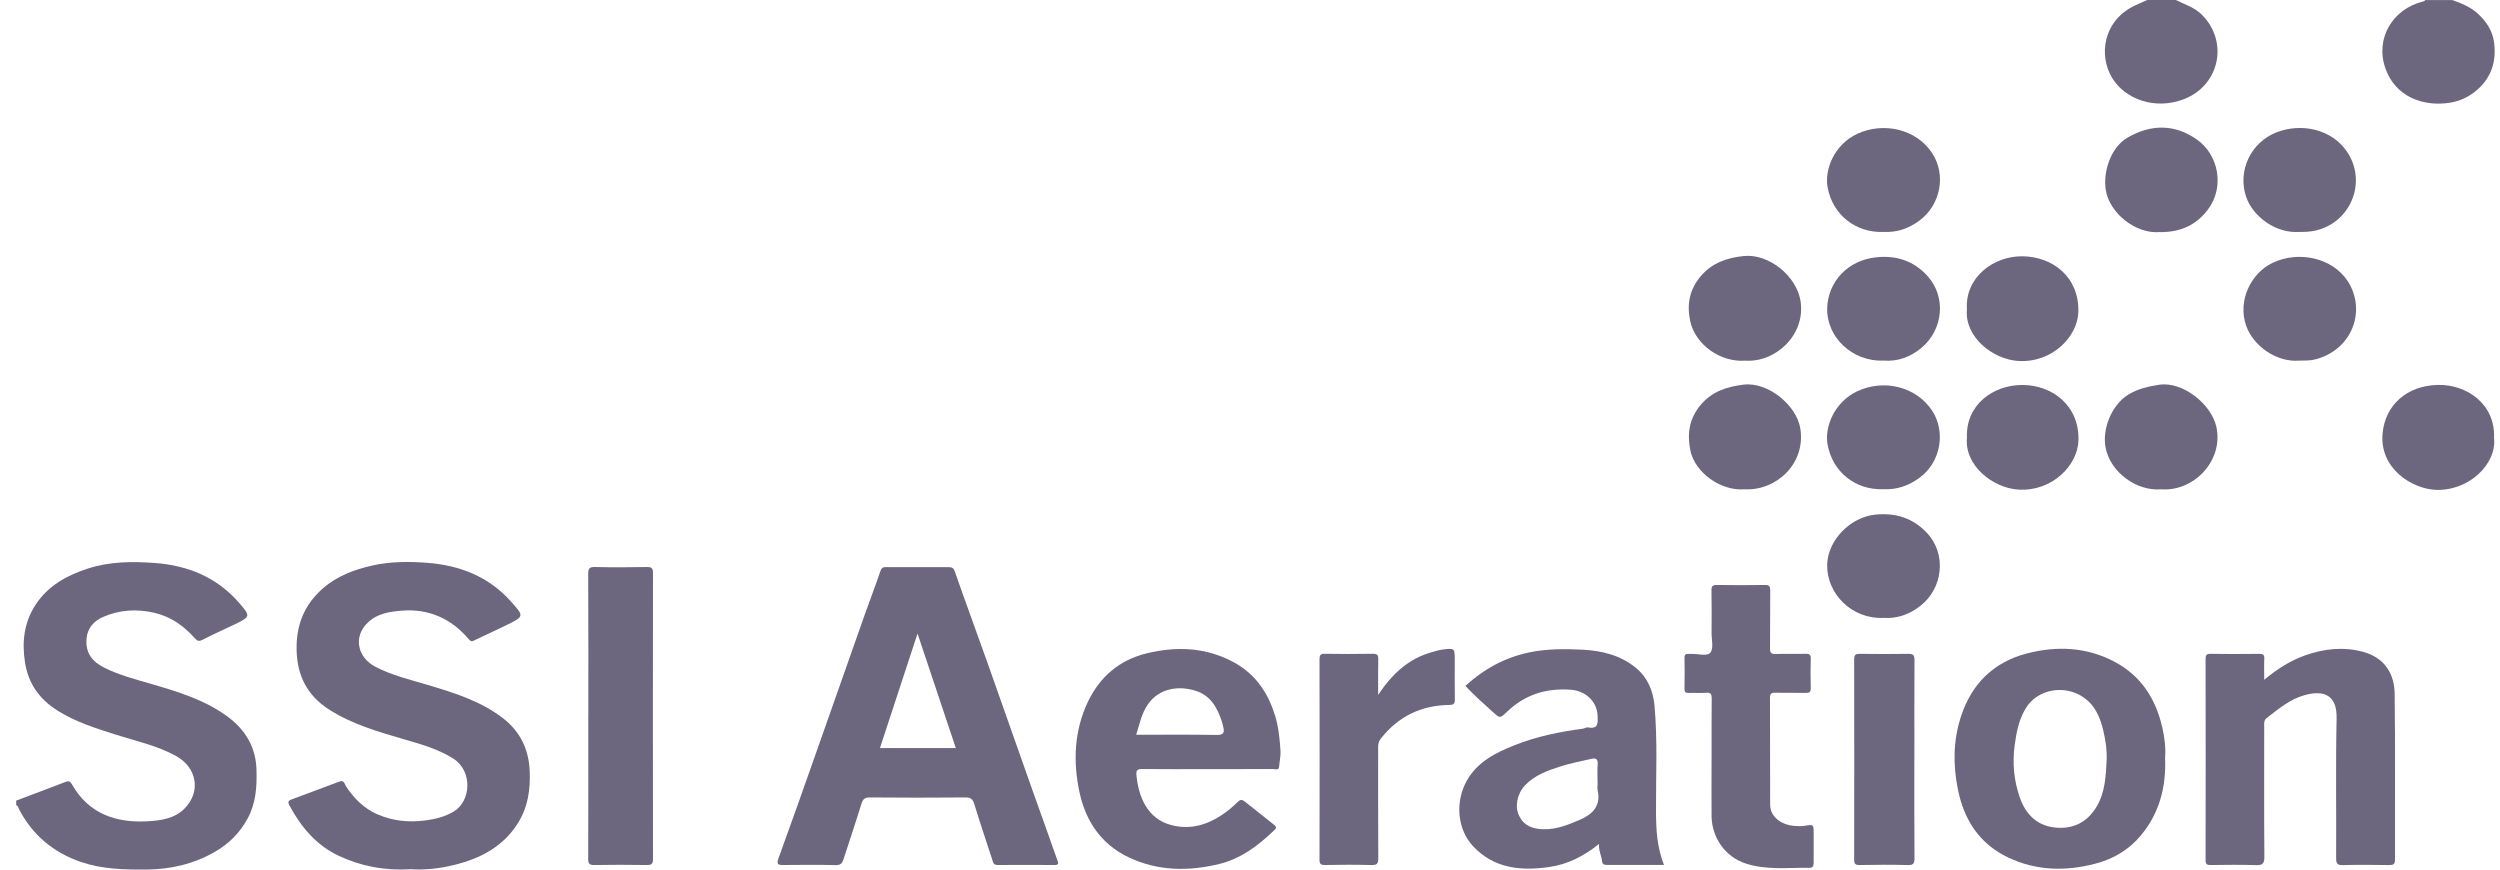
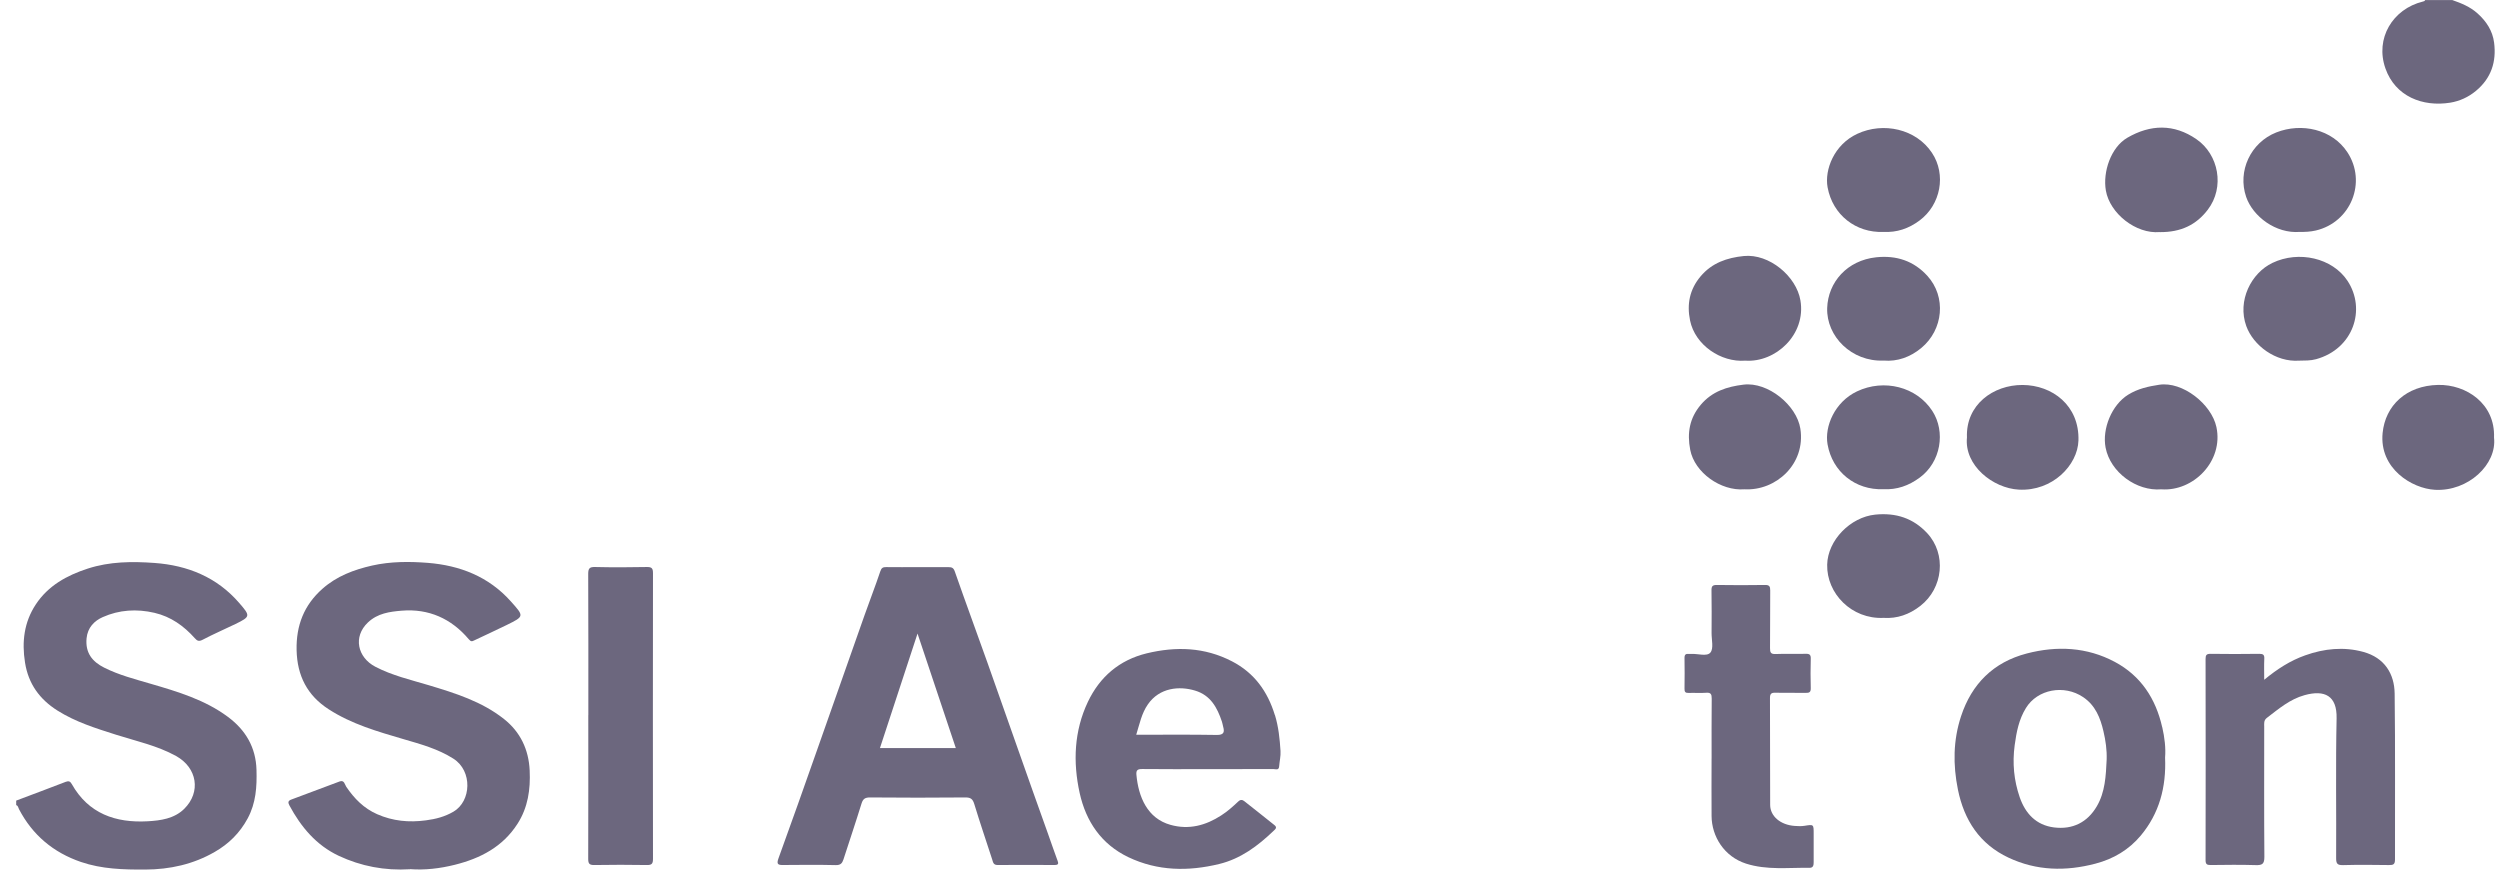
<svg xmlns="http://www.w3.org/2000/svg" width="92" height="32" viewBox="0 0 92 32" fill="none">
  <path d="M0.596 29.462C1.204 29.233 1.813 29.005 2.42 28.771C2.531 28.729 2.586 28.756 2.64 28.851C3.255 29.945 4.256 30.288 5.433 30.223C5.911 30.196 6.411 30.129 6.78 29.765C7.403 29.149 7.259 28.254 6.481 27.822C5.787 27.438 5.012 27.274 4.265 27.036C3.523 26.8 2.781 26.569 2.115 26.149C1.458 25.734 1.045 25.167 0.921 24.384C0.799 23.616 0.886 22.897 1.317 22.243C1.775 21.55 2.459 21.175 3.23 20.924C4.035 20.662 4.868 20.657 5.69 20.717C6.902 20.806 7.98 21.237 8.802 22.188C9.216 22.666 9.223 22.691 8.668 22.962C8.265 23.158 7.853 23.334 7.457 23.543C7.318 23.616 7.254 23.583 7.169 23.486C6.765 23.034 6.29 22.693 5.685 22.552C5.031 22.4 4.385 22.44 3.78 22.71C3.471 22.847 3.225 23.093 3.186 23.489C3.136 24.02 3.389 24.346 3.832 24.568C4.377 24.843 4.967 24.993 5.549 25.164C6.547 25.455 7.543 25.753 8.389 26.382C9.037 26.864 9.417 27.503 9.439 28.333C9.456 28.952 9.421 29.549 9.114 30.118C8.825 30.655 8.418 31.055 7.9 31.352C7.11 31.807 6.251 31.997 5.341 32C4.54 32.003 3.746 31.983 2.978 31.72C1.961 31.371 1.196 30.73 0.698 29.776C0.671 29.726 0.67 29.649 0.596 29.629C0.596 29.574 0.596 29.519 0.596 29.463V29.462Z" fill="#6C677E" />
-   <path d="M80.067 0C80.404 0.166 80.768 0.274 81.043 0.555C82.022 1.556 81.672 3.139 80.379 3.645C79.319 4.06 78.208 3.659 77.728 2.869C77.21 2.013 77.435 0.808 78.436 0.269C78.623 0.169 78.823 0.09 79.016 0C79.366 0 79.715 0 80.065 0H80.067Z" fill="#6C677E" />
  <path d="M90.238 0C90.575 0.117 90.902 0.249 91.174 0.494C91.499 0.785 91.727 1.134 91.783 1.568C91.873 2.27 91.679 2.876 91.115 3.344C90.837 3.575 90.517 3.721 90.17 3.778C89.152 3.942 88.146 3.548 87.784 2.518C87.395 1.414 88.05 0.331 89.162 0.057C89.199 0.049 89.232 0.043 89.244 0.002H90.238V0Z" fill="#6C677E" />
  <path d="M38.908 31.645C38.79 31.329 38.683 31.008 38.569 30.69C37.818 28.599 37.087 26.497 36.344 24.403C35.945 23.28 35.531 22.161 35.139 21.037C35.092 20.898 35.031 20.871 34.909 20.871C34.523 20.873 34.136 20.871 33.75 20.871C33.364 20.871 32.996 20.874 32.617 20.869C32.494 20.867 32.437 20.894 32.394 21.028C32.214 21.567 32.006 22.097 31.817 22.634C31.233 24.285 30.655 25.94 30.071 27.593C29.602 28.926 29.131 30.26 28.648 31.588C28.569 31.804 28.631 31.836 28.827 31.832C29.471 31.826 30.117 31.821 30.761 31.836C30.935 31.839 30.994 31.764 31.039 31.628C31.26 30.942 31.492 30.258 31.704 29.57C31.76 29.393 31.839 29.345 32.023 29.346C33.192 29.356 34.362 29.358 35.529 29.346C35.732 29.345 35.799 29.413 35.855 29.594C36.062 30.275 36.292 30.947 36.512 31.627C36.545 31.73 36.555 31.832 36.708 31.832C37.407 31.827 38.106 31.829 38.807 31.832C38.967 31.832 38.956 31.774 38.91 31.647L38.908 31.645ZM32.382 27.529C32.84 26.134 33.294 24.747 33.765 23.315C34.246 24.756 34.709 26.137 35.174 27.529H32.382Z" fill="#6C677E" />
  <path d="M15.088 31.988C14.156 32.045 13.284 31.877 12.464 31.493C11.636 31.103 11.076 30.432 10.65 29.639C10.593 29.532 10.597 29.468 10.721 29.423C11.314 29.202 11.906 28.976 12.5 28.757C12.672 28.694 12.689 28.876 12.741 28.951C13.036 29.386 13.387 29.746 13.878 29.962C14.456 30.216 15.047 30.273 15.672 30.189C16.036 30.141 16.366 30.057 16.685 29.871C17.345 29.488 17.396 28.372 16.685 27.919C16.12 27.559 15.481 27.385 14.847 27.2C13.895 26.92 12.939 26.648 12.094 26.1C11.307 25.592 10.937 24.869 10.915 23.927C10.895 23.017 11.188 22.266 11.866 21.667C12.389 21.203 13.023 20.964 13.695 20.812C14.371 20.66 15.062 20.66 15.741 20.713C16.923 20.807 17.983 21.217 18.797 22.129C19.292 22.681 19.299 22.679 18.642 23.002C18.247 23.196 17.849 23.378 17.453 23.566C17.371 23.604 17.335 23.624 17.248 23.521C16.608 22.765 15.778 22.391 14.783 22.473C14.344 22.51 13.898 22.567 13.539 22.907C12.984 23.434 13.159 24.192 13.807 24.533C14.428 24.859 15.11 25.016 15.776 25.215C16.755 25.51 17.731 25.814 18.546 26.459C19.148 26.935 19.456 27.581 19.492 28.352C19.525 29.05 19.43 29.714 19.044 30.316C18.501 31.163 17.681 31.588 16.738 31.824C16.19 31.961 15.632 32.026 15.087 31.984L15.088 31.988Z" fill="#6C677E" />
-   <path d="M60.941 29.885C60.934 28.577 61.004 27.267 60.885 25.96C60.835 25.42 60.629 24.928 60.201 24.577C59.639 24.113 58.952 23.946 58.249 23.909C57.605 23.876 56.956 23.872 56.313 24.001C55.394 24.187 54.616 24.612 53.925 25.241C54.255 25.589 54.587 25.888 54.921 26.188C55.189 26.43 55.191 26.452 55.458 26.194C56.118 25.557 56.906 25.316 57.81 25.383C58.36 25.425 58.771 25.82 58.791 26.34C58.801 26.598 58.828 26.847 58.434 26.767C58.38 26.755 58.315 26.807 58.254 26.815C57.391 26.931 56.539 27.101 55.729 27.426C55.04 27.702 54.381 28.028 53.989 28.711C53.553 29.467 53.605 30.491 54.208 31.14C54.981 31.968 55.982 32.057 57.024 31.904C57.698 31.806 58.295 31.501 58.845 31.056C58.823 31.305 58.94 31.5 58.96 31.715C58.969 31.801 59.037 31.829 59.121 31.829C59.817 31.829 60.513 31.829 61.234 31.829C60.979 31.18 60.944 30.538 60.941 29.885ZM58.12 30.176C57.701 30.355 57.282 30.526 56.804 30.516C56.407 30.508 56.091 30.394 55.909 30.032C55.733 29.684 55.83 29.211 56.12 28.901C56.477 28.522 56.955 28.356 57.433 28.202C57.797 28.085 58.177 28.016 58.551 27.928C58.71 27.891 58.811 27.916 58.794 28.125C58.774 28.363 58.791 28.602 58.791 28.84C58.791 28.921 58.776 29.007 58.793 29.085C58.923 29.668 58.596 29.974 58.122 30.176H58.12Z" fill="#6C677E" />
  <path d="M83.324 25.015C83.805 24.617 84.283 24.311 84.83 24.117C85.531 23.866 86.252 23.795 86.963 23.988C87.759 24.204 88.113 24.803 88.123 25.52C88.15 27.556 88.13 29.592 88.136 31.63C88.136 31.814 88.069 31.836 87.913 31.834C87.352 31.826 86.79 31.821 86.228 31.836C86.024 31.841 85.968 31.791 85.97 31.582C85.98 29.867 85.95 28.15 85.987 26.435C86.005 25.597 85.543 25.378 84.81 25.581C84.265 25.731 83.852 26.089 83.418 26.42C83.301 26.511 83.323 26.628 83.323 26.743C83.323 28.339 83.316 29.935 83.329 31.531C83.331 31.794 83.25 31.844 83.011 31.836C82.459 31.819 81.906 31.826 81.354 31.833C81.216 31.834 81.165 31.804 81.165 31.654C81.17 29.186 81.17 26.718 81.165 24.25C81.165 24.112 81.195 24.06 81.346 24.061C81.944 24.07 82.543 24.07 83.141 24.061C83.287 24.06 83.334 24.1 83.326 24.245C83.314 24.483 83.323 24.722 83.323 25.013L83.324 25.015Z" fill="#6C677E" />
  <path d="M46.914 26.313C46.646 25.439 46.156 24.76 45.334 24.335C44.328 23.815 43.279 23.783 42.202 24.042C41.191 24.287 40.47 24.911 40.034 25.829C39.526 26.9 39.481 28.044 39.732 29.185C39.964 30.231 40.531 31.071 41.528 31.546C42.603 32.058 43.73 32.071 44.867 31.795C45.658 31.603 46.29 31.129 46.867 30.576C46.934 30.512 47.016 30.453 46.895 30.36C46.528 30.07 46.164 29.774 45.794 29.486C45.728 29.436 45.66 29.408 45.568 29.495C45.371 29.68 45.167 29.864 44.94 30.008C44.372 30.376 43.757 30.544 43.079 30.356C42.219 30.119 41.894 29.322 41.82 28.511C41.805 28.334 41.87 28.3 42.035 28.3C42.836 28.31 43.636 28.304 44.437 28.304C45.239 28.304 46.059 28.305 46.867 28.302C46.942 28.302 47.062 28.36 47.073 28.201C47.087 28.012 47.135 27.823 47.123 27.636C47.095 27.189 47.05 26.748 46.917 26.311L46.914 26.313ZM44.776 27.046C43.8 27.029 42.826 27.039 41.813 27.039C41.939 26.636 42.009 26.256 42.242 25.921C42.673 25.299 43.403 25.24 43.976 25.413C44.553 25.585 44.794 26.042 44.967 26.557C44.987 26.614 44.994 26.677 45.011 26.738C45.066 26.93 45.049 27.05 44.778 27.046H44.776Z" fill="#6C677E" />
  <path d="M79.569 26.762C79.331 25.708 78.783 24.868 77.822 24.356C76.798 23.811 75.696 23.759 74.586 24.048C73.359 24.368 72.559 25.166 72.167 26.357C71.875 27.242 71.867 28.145 72.051 29.054C72.279 30.181 72.851 31.063 73.914 31.562C74.945 32.047 76.018 32.07 77.113 31.782C77.78 31.608 78.347 31.267 78.781 30.748C79.46 29.934 79.722 28.97 79.675 27.878C79.704 27.526 79.658 27.143 79.571 26.76L79.569 26.762ZM77.525 27.955C77.497 28.547 77.47 29.148 77.163 29.671C76.818 30.262 76.273 30.536 75.585 30.449C74.923 30.364 74.529 29.93 74.325 29.337C74.113 28.721 74.051 28.085 74.14 27.424C74.206 26.939 74.293 26.481 74.553 26.057C74.978 25.363 75.959 25.182 76.66 25.654C77.11 25.957 77.291 26.415 77.406 26.907C77.487 27.249 77.537 27.598 77.525 27.953V27.955Z" fill="#6C677E" />
  <path d="M62.987 27.913C62.987 27.178 62.983 26.444 62.991 25.711C62.992 25.549 62.961 25.478 62.781 25.494C62.572 25.51 62.357 25.492 62.146 25.5C62.023 25.505 61.986 25.463 61.99 25.343C61.996 24.966 61.996 24.59 61.99 24.214C61.988 24.087 62.038 24.051 62.153 24.065C62.179 24.068 62.208 24.066 62.235 24.065C62.479 24.048 62.815 24.172 62.944 24.013C63.068 23.862 62.984 23.541 62.986 23.295C62.989 22.771 62.992 22.25 62.983 21.726C62.979 21.57 63.026 21.525 63.182 21.527C63.77 21.535 64.361 21.537 64.949 21.527C65.114 21.523 65.145 21.582 65.144 21.731C65.137 22.437 65.145 23.145 65.137 23.851C65.135 24.013 65.167 24.076 65.347 24.068C65.714 24.053 66.083 24.07 66.452 24.06C66.597 24.056 66.641 24.1 66.636 24.245C66.626 24.603 66.626 24.961 66.636 25.32C66.641 25.472 66.584 25.502 66.445 25.498C66.076 25.49 65.709 25.502 65.34 25.492C65.189 25.488 65.135 25.524 65.135 25.686C65.142 26.997 65.135 28.311 65.142 29.622C65.144 30.039 65.524 30.357 66.044 30.394C66.163 30.402 66.286 30.409 66.403 30.39C66.743 30.337 66.743 30.33 66.743 30.681C66.743 31.029 66.743 31.379 66.743 31.727C66.743 31.837 66.73 31.938 66.589 31.936C65.808 31.923 65.025 32.028 64.253 31.781C63.447 31.521 62.992 30.78 62.986 30.031C62.979 29.325 62.986 28.617 62.986 27.911L62.987 27.913Z" fill="#6C677E" />
-   <path d="M21.651 26.32C21.651 24.587 21.654 22.854 21.646 21.12C21.646 20.913 21.698 20.861 21.902 20.866C22.538 20.881 23.173 20.879 23.807 20.866C23.995 20.863 24.03 20.925 24.03 21.097C24.025 24.6 24.025 28.104 24.03 31.607C24.03 31.788 23.982 31.836 23.802 31.833C23.158 31.823 22.513 31.821 21.869 31.833C21.681 31.836 21.646 31.774 21.646 31.602C21.653 29.84 21.649 28.08 21.649 26.318L21.651 26.32Z" fill="#6C677E" />
-   <path d="M50.718 25.57C51.231 24.799 51.83 24.242 52.681 24.003C52.819 23.964 52.956 23.919 53.096 23.902C53.535 23.849 53.535 23.854 53.535 24.29C53.535 24.767 53.53 25.244 53.538 25.721C53.542 25.878 53.517 25.94 53.334 25.942C52.299 25.957 51.458 26.362 50.814 27.181C50.728 27.29 50.716 27.387 50.716 27.504C50.716 28.861 50.713 30.218 50.721 31.575C50.721 31.772 50.684 31.841 50.47 31.834C49.9 31.817 49.33 31.822 48.758 31.832C48.604 31.834 48.557 31.792 48.558 31.635C48.563 29.177 48.563 26.72 48.558 24.262C48.558 24.111 48.592 24.056 48.753 24.059C49.341 24.07 49.93 24.068 50.52 24.059C50.674 24.058 50.725 24.1 50.72 24.257C50.71 24.675 50.716 25.093 50.716 25.569L50.718 25.57Z" fill="#6C677E" />
-   <path d="M70.448 27.946C70.448 29.156 70.443 30.367 70.453 31.577C70.453 31.777 70.413 31.841 70.2 31.834C69.612 31.817 69.023 31.823 68.433 31.833C68.275 31.834 68.233 31.791 68.233 31.634C68.238 29.176 68.238 26.718 68.233 24.262C68.233 24.075 68.307 24.06 68.458 24.061C69.046 24.068 69.635 24.072 70.225 24.061C70.406 24.058 70.453 24.108 70.453 24.289C70.445 25.509 70.45 26.728 70.45 27.948L70.448 27.946Z" fill="#6C677E" />
+   <path d="M21.651 26.32C21.651 24.587 21.654 22.854 21.646 21.12C21.646 20.913 21.698 20.861 21.902 20.866C22.538 20.881 23.173 20.879 23.807 20.866C23.995 20.863 24.03 20.925 24.03 21.097C24.025 24.6 24.025 28.104 24.03 31.607C24.03 31.788 23.982 31.836 23.802 31.833C23.158 31.823 22.513 31.821 21.869 31.833C21.681 31.836 21.646 31.774 21.646 31.602C21.653 29.84 21.649 28.08 21.649 26.318L21.651 26.32" fill="#6C677E" />
  <path d="M79.535 18.007C78.63 18.084 77.662 17.384 77.486 16.474C77.352 15.782 77.713 14.897 78.318 14.524C78.675 14.303 79.061 14.219 79.458 14.159C80.317 14.027 81.383 14.87 81.564 15.715C81.832 16.969 80.716 18.095 79.535 18.007Z" fill="#6C677E" />
  <path d="M84.636 8.534C83.748 8.606 82.906 7.964 82.659 7.248C82.332 6.296 82.824 5.247 83.766 4.874C84.697 4.507 85.827 4.755 86.383 5.602C87.108 6.701 86.514 8.18 85.22 8.483C85.02 8.529 84.824 8.538 84.635 8.534H84.636Z" fill="#6C677E" />
  <path d="M84.611 13.272C83.742 13.334 82.921 12.713 82.663 11.999C82.327 11.067 82.842 10.05 83.625 9.675C84.594 9.211 85.833 9.493 86.388 10.334C87.081 11.383 86.603 12.84 85.233 13.218C85.027 13.275 84.819 13.268 84.611 13.272Z" fill="#6C677E" />
  <path d="M79.477 8.54C78.6 8.617 77.642 7.853 77.496 7.013C77.377 6.327 77.681 5.422 78.284 5.07C79.138 4.574 80 4.552 80.828 5.122C81.648 5.686 81.879 6.886 81.247 7.717C80.82 8.278 80.253 8.549 79.478 8.542L79.477 8.54Z" fill="#6C677E" />
  <path d="M69.309 18.003C68.273 18.042 67.431 17.361 67.254 16.352C67.138 15.698 67.515 14.793 68.337 14.403C69.331 13.931 70.532 14.232 71.11 15.124C71.606 15.89 71.425 17.005 70.644 17.577C70.237 17.876 69.807 18.027 69.309 18.003Z" fill="#6C677E" />
  <path d="M69.316 22.738C68.139 22.793 67.217 21.839 67.24 20.78C67.26 19.878 68.097 19.03 69.007 18.938C69.77 18.861 70.407 19.069 70.922 19.622C71.636 20.392 71.509 21.643 70.669 22.297C70.265 22.612 69.816 22.771 69.316 22.738Z" fill="#6C677E" />
  <path d="M69.318 13.269C68.141 13.319 67.209 12.38 67.24 11.338C67.271 10.383 67.977 9.58 69.046 9.468C69.792 9.391 70.423 9.6 70.926 10.15C71.63 10.923 71.519 12.131 70.7 12.809C70.294 13.143 69.823 13.312 69.318 13.269Z" fill="#6C677E" />
  <path d="M69.309 8.535C68.296 8.575 67.439 7.908 67.255 6.891C67.138 6.245 67.496 5.32 68.347 4.925C69.304 4.48 70.51 4.741 71.096 5.624C71.63 6.425 71.418 7.535 70.64 8.114C70.236 8.415 69.804 8.559 69.309 8.535Z" fill="#6C677E" />
  <path d="M64.229 13.272C63.327 13.342 62.378 12.696 62.194 11.793C62.073 11.2 62.174 10.657 62.579 10.173C63 9.671 63.559 9.484 64.172 9.422C65.108 9.328 66.107 10.168 66.256 11.056C66.468 12.315 65.341 13.348 64.228 13.272H64.229Z" fill="#6C677E" />
  <path d="M64.194 18.006C63.325 18.075 62.361 17.392 62.2 16.554C62.081 15.935 62.172 15.388 62.591 14.893C63.007 14.401 63.559 14.228 64.16 14.155C65.061 14.044 66.119 14.914 66.253 15.774C66.456 17.076 65.353 18.071 64.194 18.006Z" fill="#6C677E" />
  <path d="M72.384 16.098C72.335 14.895 73.352 14.162 74.43 14.167C75.523 14.172 76.526 14.92 76.487 16.212C76.459 17.117 75.531 18.087 74.289 18.018C73.345 17.967 72.28 17.134 72.384 16.098Z" fill="#6C677E" />
  <path d="M91.78 16.101C91.895 17.09 90.827 18.092 89.607 18.025C88.757 17.978 87.553 17.24 87.68 15.935C87.779 14.923 88.55 14.19 89.722 14.165C90.755 14.143 91.828 14.853 91.78 16.101Z" fill="#6C677E" />
-   <path d="M72.382 11.385C72.306 10.202 73.366 9.416 74.432 9.431C75.544 9.447 76.521 10.197 76.483 11.485C76.456 12.38 75.534 13.355 74.28 13.284C73.334 13.23 72.288 12.395 72.383 11.385H72.382Z" fill="#6C677E" />
</svg>